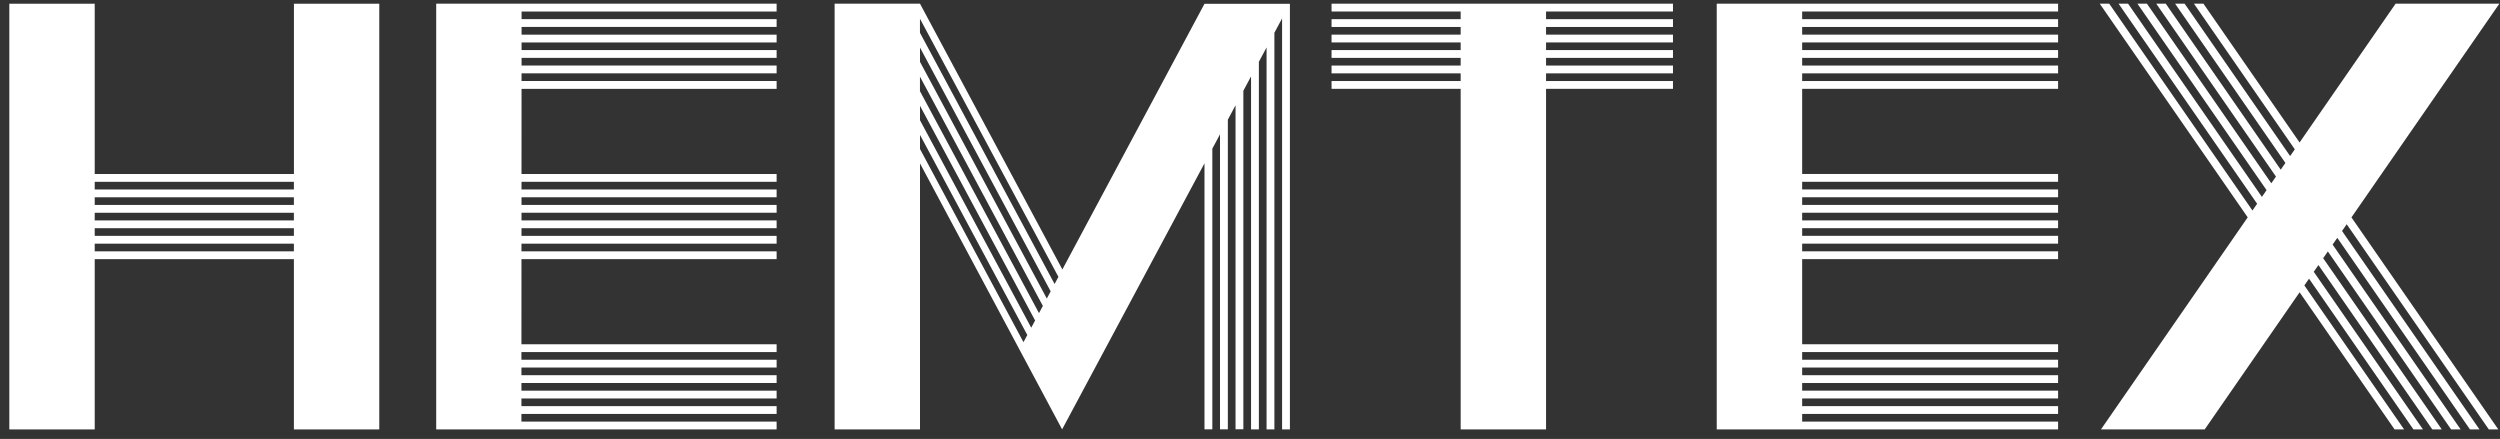
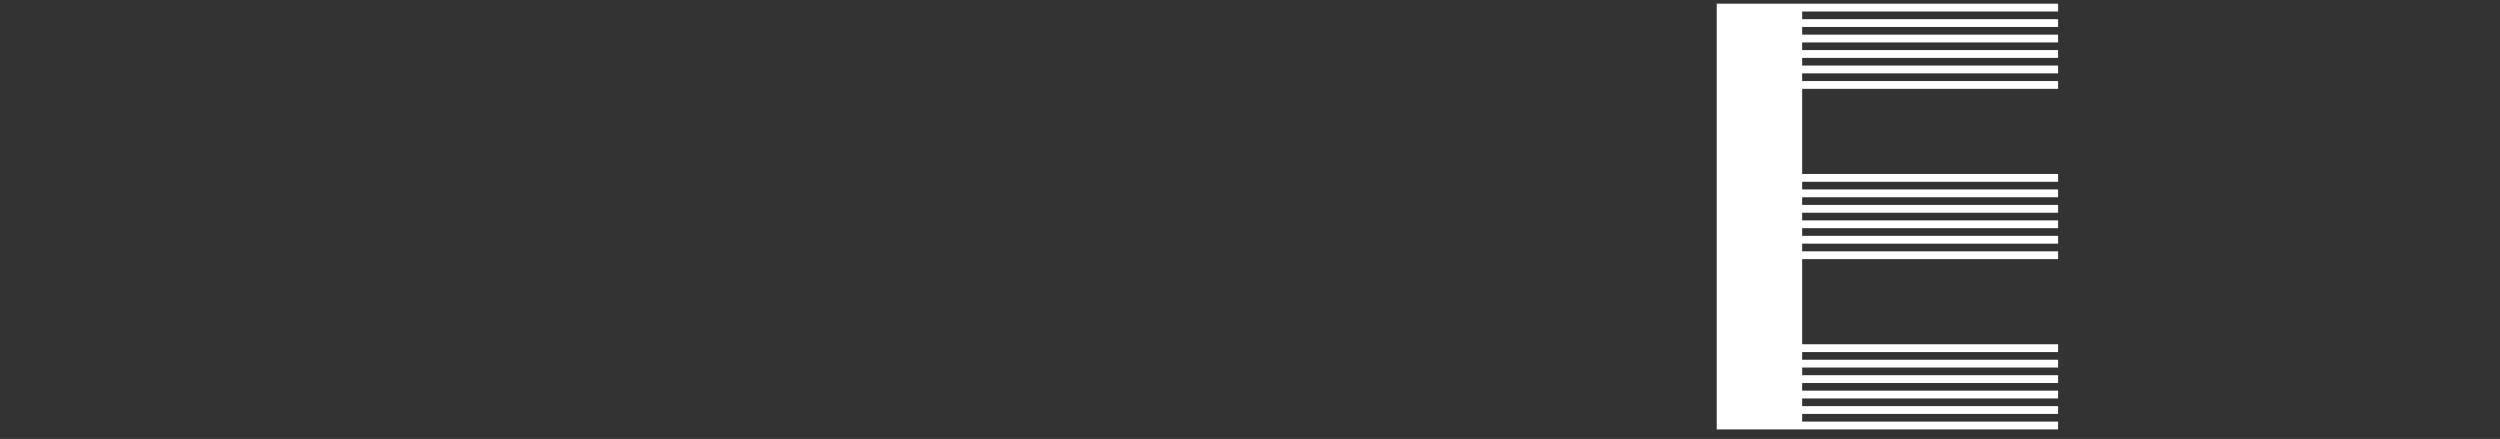
<svg xmlns="http://www.w3.org/2000/svg" width="131" height="23" viewBox="0 0 131 23" fill="none">
  <rect x="0" y="0" width="131" height="23" fill="#333333" stroke="none" />
-   <path d="M63.115 0.199L55.668 14.12L48.208 0.193V0.191H48.202H43.734V22.499H48.208V8.563L55.655 22.499L63.115 8.557V22.497H63.526V7.791L63.928 7.039V22.497H64.339V6.271L64.742 5.518V22.495H65.152V4.756L65.555 4.003V22.501H65.965V3.238L66.368 2.485V22.501H66.778V1.717L67.181 0.965V22.499H67.591V0.199H63.115ZM55.461 14.507L55.26 14.882L48.206 1.717V0.982L55.461 14.507ZM48.208 2.494L55.055 15.267L54.853 15.644L48.208 3.241V2.494ZM48.208 4.02L54.646 16.031L54.443 16.408L48.206 4.777V4.02H48.208ZM53.63 17.93L48.208 7.808V7.069L53.831 17.555L53.63 17.93ZM54.036 17.172L48.208 6.301V5.544L54.24 16.793L54.036 17.172Z" fill="white" />
-   <path d="M15.402 9.118H4.963V0.195H0.489V22.502H4.963V13.579H15.4V13.581V22.502H19.874V0.195H15.402V9.118ZM15.402 13.17H4.963V12.768H15.4V13.17H15.402ZM15.402 12.359H4.963V11.958H15.4V12.359H15.402ZM15.402 11.55H4.963V11.149H15.4V11.55H15.402ZM15.402 10.739H4.963V10.338H15.4V10.739H15.402ZM15.402 9.929H4.963V9.527H15.4V9.929H15.402Z" fill="white" />
-   <path d="M125.53 0.193L120.498 7.465L115.46 0.193H114.963L120.248 7.825L120.003 8.178L114.474 0.193H113.975L119.755 8.538L119.51 8.891L113.486 0.193H112.987L119.261 9.252L119.017 9.604L112.499 0.193H112.001L118.768 9.963L118.524 10.318L111.511 0.193H111.013L118.273 10.676L118.029 11.031L110.523 0.193H110.026L117.78 11.389L110.09 22.501H115.526L120.5 15.316L125.476 22.501H125.975L120.748 14.956L120.993 14.603L126.464 22.501H126.963L121.241 14.242L121.486 13.889L127.452 22.501H127.949L121.734 13.529L121.979 13.176L128.438 22.501H128.937L122.229 12.816L122.474 12.463L129.426 22.501H129.925L122.722 12.103L122.967 11.75L130.414 22.501H130.911L123.216 11.391L130.966 0.193H125.53Z" fill="white" />
-   <path d="M22.857 0.193V22.501H27.322V22.503V22.501H40.695V22.092H27.322L27.323 21.69H40.695V21.281H27.323V20.879H40.695V20.47H27.323V20.07H40.695V19.661H27.323V19.259H40.695V18.85H27.323V18.448H40.695V18.039H27.323L27.325 13.578H40.695V13.169H27.325V12.767H40.695V12.358H27.325L27.327 11.956H40.695V11.549H27.327V11.147H40.695V10.738H27.327V10.336H40.695V9.927H27.327V9.526H40.695V9.116H27.327L27.329 4.655H40.695V4.246H27.329V3.844H40.695V3.435H27.329L27.331 3.033H40.695V2.624H27.331V2.224H40.695V1.815H27.331V1.413H40.695V1.004H27.331V0.603H40.695V0.193H22.857Z" fill="white" />
  <path d="M89.957 22.501H107.844V22.092H94.433V21.69H107.844V21.281H94.433V20.879H107.844V20.47H94.433V20.07H107.844V19.661H94.433V19.259H107.844V18.85H94.433V18.448H107.844V18.039H94.433V13.578H107.844V13.169H94.433V12.767H107.844V12.358H94.433V11.956H107.844V11.549H94.433V11.147H107.844V10.738H94.433V10.336H107.844V9.927H94.433V9.526H107.844V9.116H94.433V4.655H107.844V4.246H94.433V3.844H107.844V3.435H94.433V3.033H107.844V2.624H94.433V2.224H107.844V1.815H94.433V1.413H107.844V1.004H94.433V0.603H107.844V0.193H89.957V22.501Z" fill="white" />
-   <path d="M69.773 0.603H76.539V1.004H69.773V1.413H76.539V1.815H69.773V2.224H76.539V2.624H69.773V3.033H76.539V3.435H69.773V3.844H76.539V4.246H69.773V4.655H76.539V22.501H81.013V4.655H87.664V4.246H81.013V3.844H87.664V3.435H81.013V3.033H87.664V2.624H81.013V2.224H87.664V1.815H81.013V1.413H87.664V1.004H81.013V0.603H87.664V0.193H69.773V0.603Z" fill="white" />
</svg>